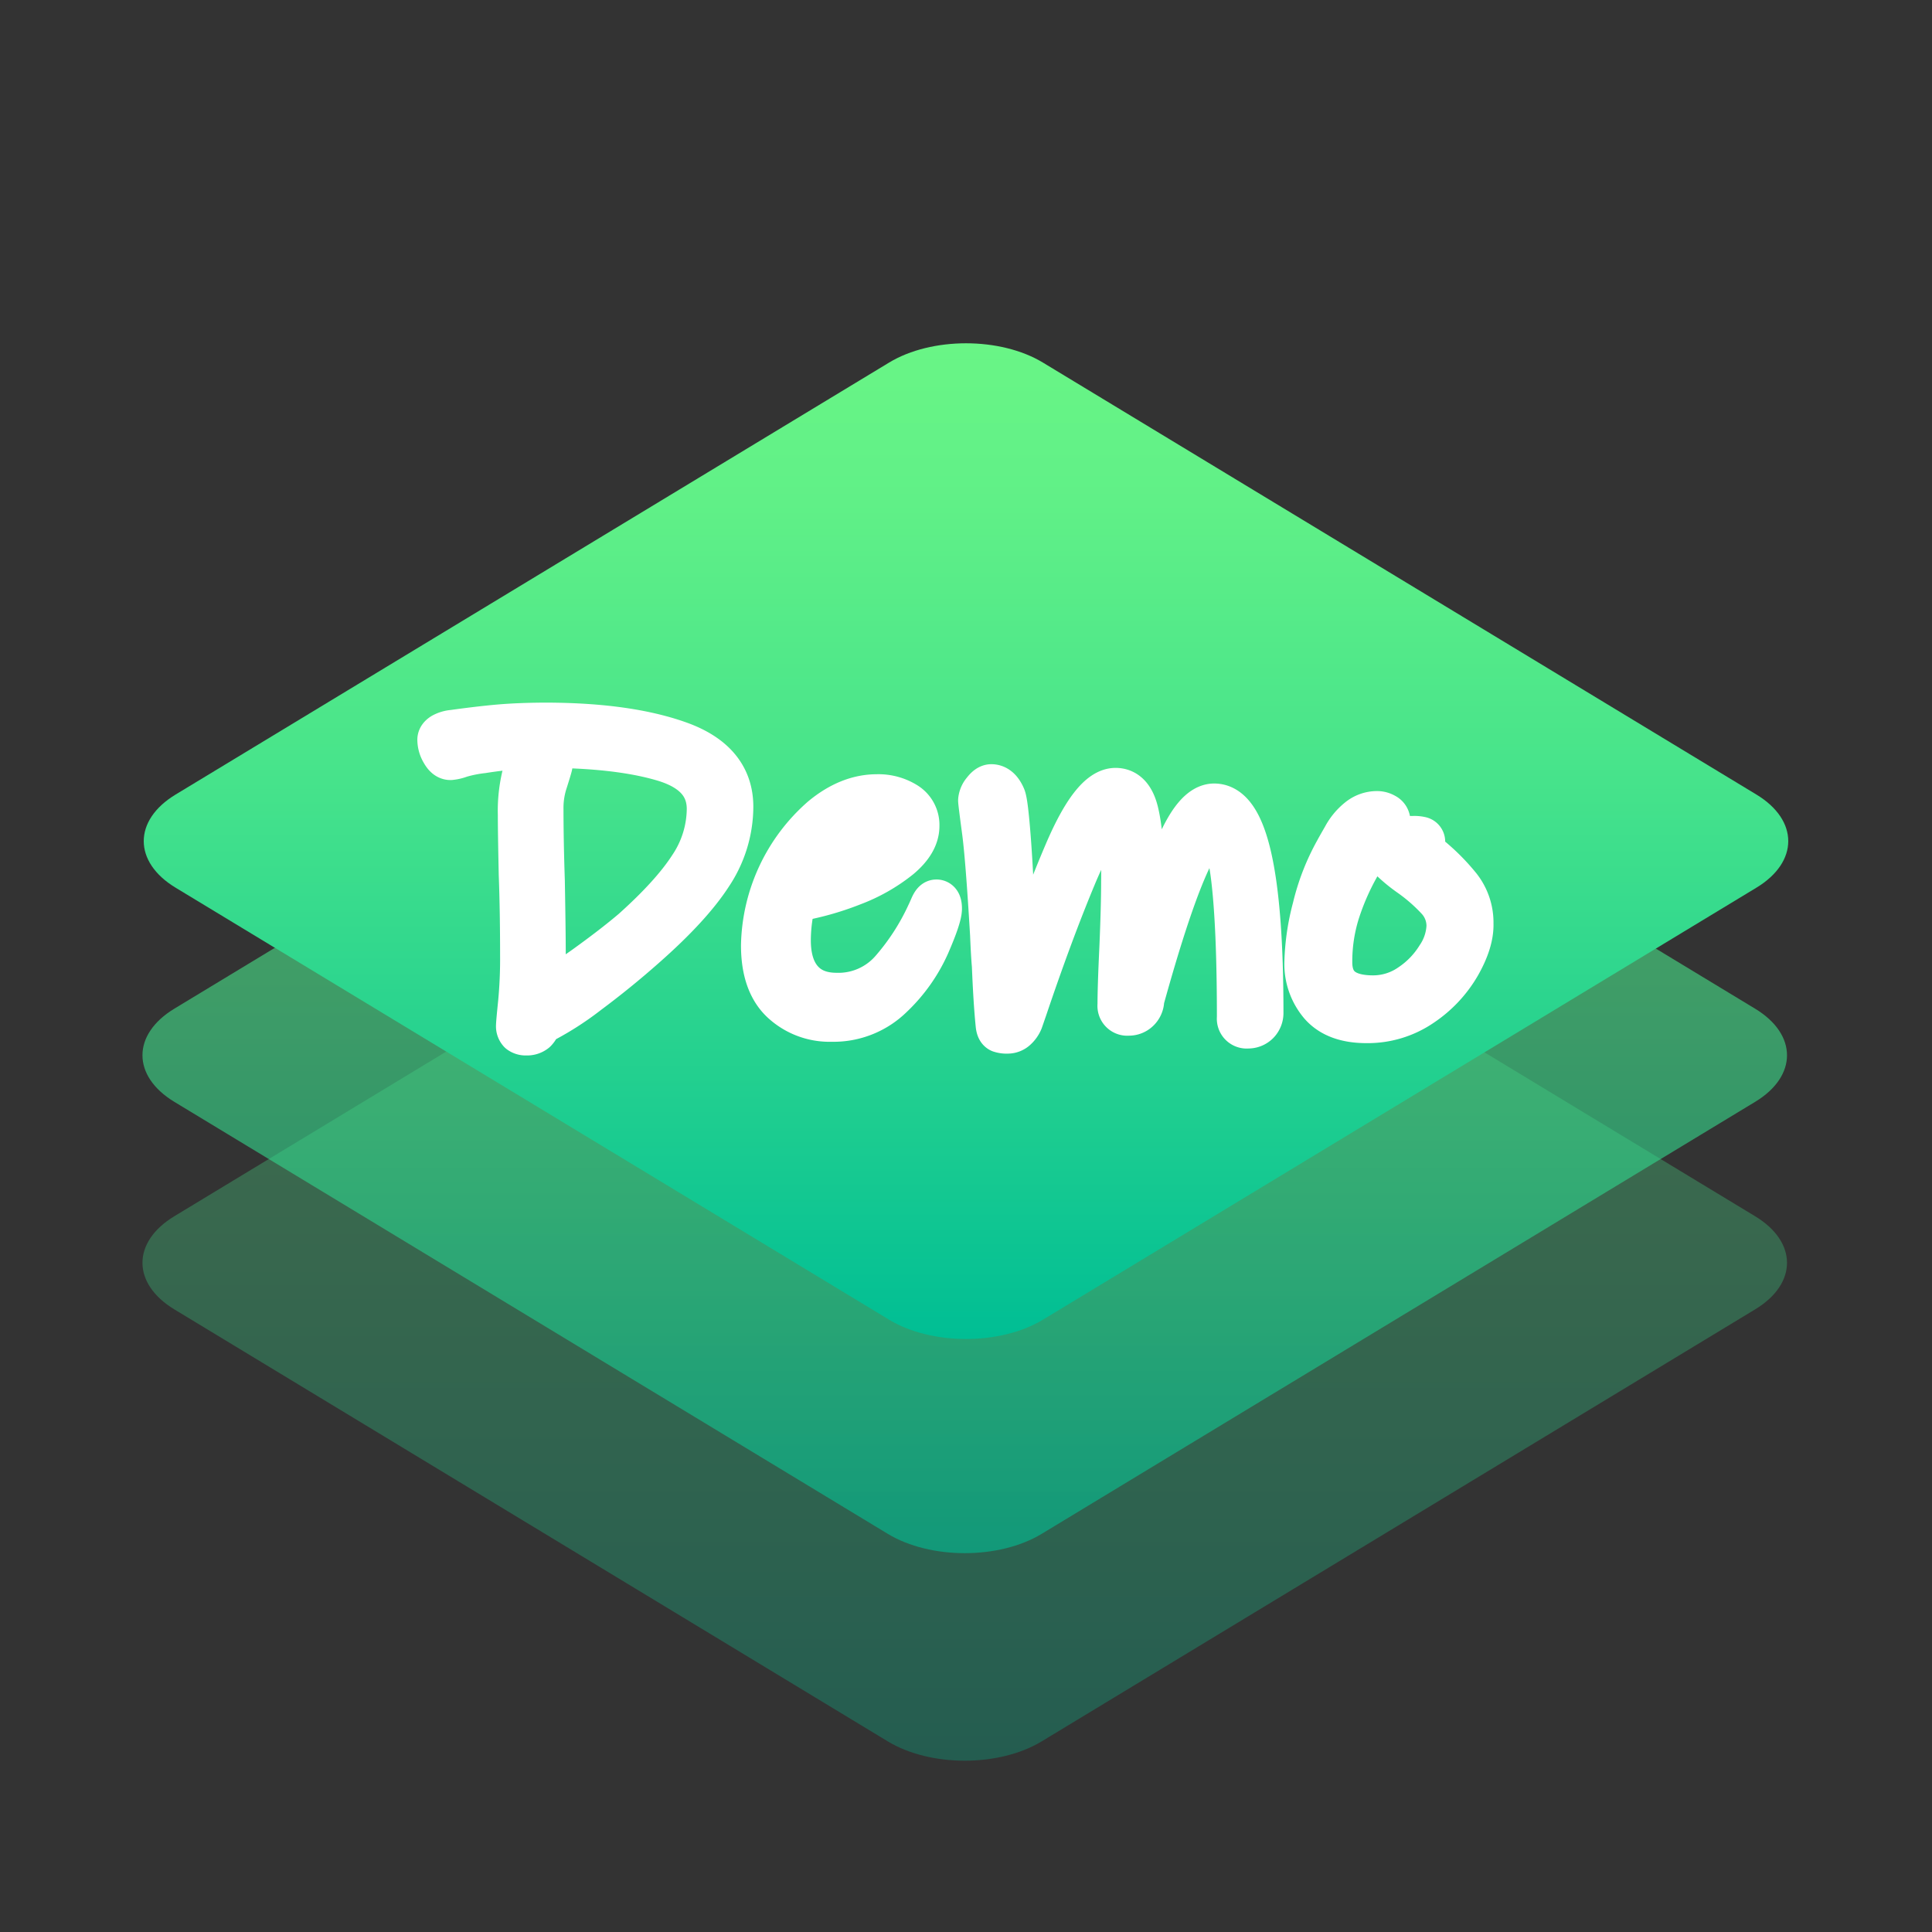
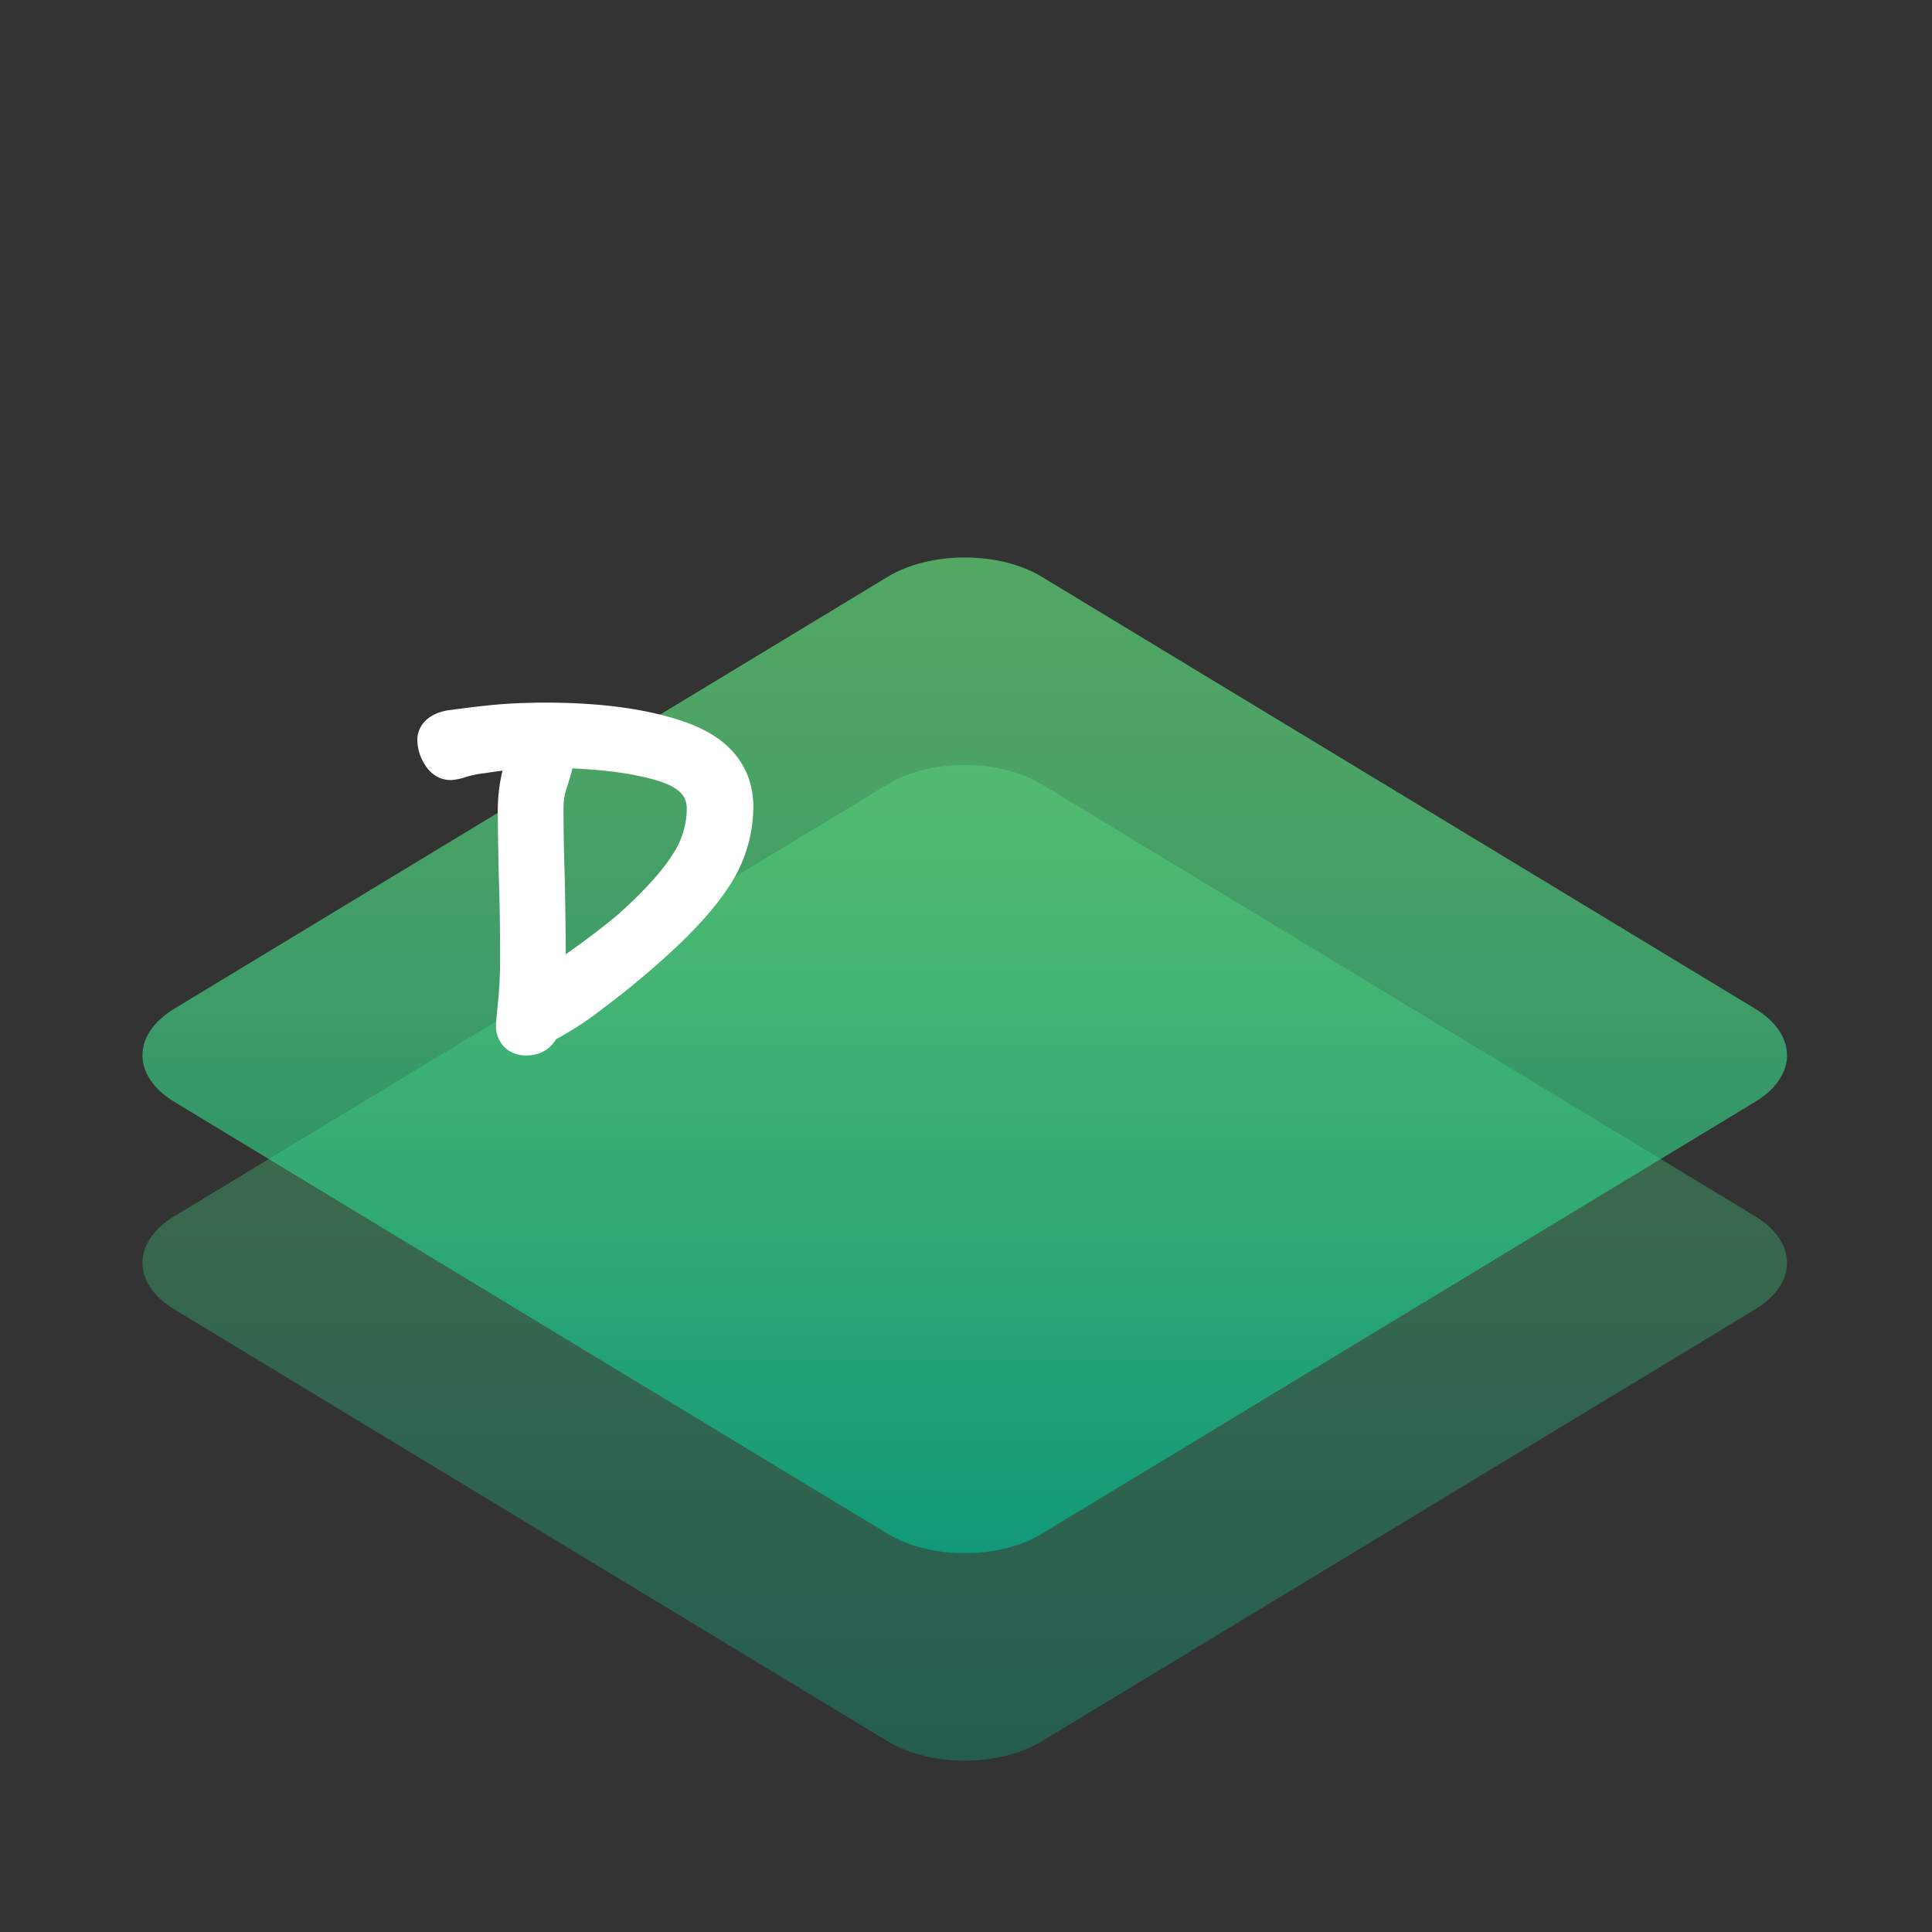
<svg xmlns="http://www.w3.org/2000/svg" xmlns:xlink="http://www.w3.org/1999/xlink" id="图层_1" data-name="图层 1" viewBox="0 0 512 512">
  <rect x="0" y="0" width="512" height="512" fill="#333333" stroke="none" />
  <defs>
    <style>.cls-1,.cls-5{fill:#fff;}.cls-1{opacity:0;}.cls-2{opacity:0.3;fill:url(#未命名的渐变_18);}.cls-3{opacity:0.6;fill:url(#未命名的渐变_18-2);}.cls-4{fill:url(#未命名的渐变_18-3);}.cls-5{stroke:#fff;stroke-linejoin:round;stroke-width:12px;}</style>
    <linearGradient id="未命名的渐变_18" x1="255.67" y1="202.73" x2="255.67" y2="466.6" gradientUnits="userSpaceOnUse">
      <stop offset="0" stop-color="#69f586" />
      <stop offset="0.16" stop-color="#60f087" />
      <stop offset="0.44" stop-color="#46e38b" />
      <stop offset="0.78" stop-color="#1dcd90" />
      <stop offset="1" stop-color="#00be94" />
    </linearGradient>
    <linearGradient id="未命名的渐变_18-2" x1="255.67" y1="147.73" x2="255.67" y2="411.6" xlink:href="#未命名的渐变_18" />
    <linearGradient id="未命名的渐变_18-3" x1="256" y1="90.97" x2="256" y2="354.85" xlink:href="#未命名的渐变_18" />
  </defs>
  <rect class="cls-1" width="512" height="512" />
  <path class="cls-2" d="M465.13,347,276.05,461.49c-11.26,6.82-29.51,6.82-40.77,0L46.2,347c-11.26-6.82-11.26-17.87,0-24.69L235.28,207.84c11.26-6.81,29.51-6.81,40.77,0L465.13,322.32C476.39,329.14,476.39,340.19,465.13,347Z" />
  <path class="cls-3" d="M465.13,292,276.05,406.49c-11.26,6.82-29.51,6.82-40.77,0L46.2,292c-11.26-6.82-11.26-17.87,0-24.69L235.28,152.84c11.26-6.81,29.51-6.81,40.77,0L465.13,267.32C476.39,274.14,476.39,285.19,465.13,292Z" />
-   <path class="cls-4" d="M465.46,235.25,276.39,349.73c-11.26,6.82-29.52,6.82-40.78,0L46.54,235.25c-11.26-6.81-11.26-17.87,0-24.69L235.61,96.09c11.26-6.82,29.52-6.82,40.78,0L465.46,210.56C476.72,217.38,476.72,228.44,465.46,235.25Z" />
  <path class="cls-5" d="M188.21,231.56q-5.4,8.4-17.52,19.08-7.32,6.48-15.06,12.24a78.61,78.61,0,0,1-12.9,8.16,4.07,4.07,0,0,1-1.08,2,3.15,3.15,0,0,1-2.16.66,2.35,2.35,0,0,1-1.56-.42,1.94,1.94,0,0,1-.48-1.5q0-.72.54-6a123.27,123.27,0,0,0,.54-12.36q0-12-.36-21.72-.24-11.28-.24-15.84a39.4,39.4,0,0,1,1.44-11.64,3.89,3.89,0,0,1,3.84-2.88,4.1,4.1,0,0,1,1.74.36,1.15,1.15,0,0,1,.78,1.08q-.12.6-1.26,4.2a22.62,22.62,0,0,0-1.14,6.84q0,9,.36,19.68.24,13.68.24,19,0,9-.12,10.8,4.32-1.68,11.7-7t12.42-9.6q10.44-9.36,15.24-16.8A28.15,28.15,0,0,0,188,214.4q0-9.72-12.18-13.32t-31.86-3.6a119.84,119.84,0,0,0-16.08,1.44,34.94,34.94,0,0,0-6,1.2,9.58,9.58,0,0,1-2.52.6q-1,0-1.86-1.56a6.2,6.2,0,0,1-.9-3.12q0-.6.84-1.14a6.69,6.69,0,0,1,2.64-.78q7.2-1,12.3-1.44t11.94-.48q21.84,0,35.58,4.92t13.74,16.68A32.31,32.31,0,0,1,188.21,231.56Z" />
-   <path class="cls-5" d="M248.93,240.8q0,2.16-3.18,9.48a42.6,42.6,0,0,1-9.6,13.56,21.77,21.77,0,0,1-15.78,6.24,18.13,18.13,0,0,1-12.84-4.8q-5.16-4.8-5.16-14.76A45.78,45.78,0,0,1,218,217q7-5.82,14.4-5.82a13.52,13.52,0,0,1,7.5,2,6.39,6.39,0,0,1,3.06,5.7c0,2.8-1.58,5.51-4.74,8.16a45,45,0,0,1-12.3,7,75.2,75.2,0,0,1-15.6,4.32,42.69,42.69,0,0,0-1.44,10.8q0,7,3.3,10.8t9.42,3.84a19,19,0,0,0,15-6.6,62.42,62.42,0,0,0,9.6-14.88q.24-.48.84-1.86t1.08-1.38Q248.93,239,248.93,240.8Zm-13.38-23.64a9.5,9.5,0,0,0-4.62-1.08,14.86,14.86,0,0,0-8.76,3,27.92,27.92,0,0,0-7,7.2,25.3,25.3,0,0,0-3.66,7.44,42.86,42.86,0,0,0,11.64-3.12,49.83,49.83,0,0,0,10.26-5.52q4.14-3,4.14-4.92A3.31,3.31,0,0,0,235.55,217.16Z" />
-   <path class="cls-5" d="M333.17,270.86a3.34,3.34,0,0,1-2.52,1,1.91,1.91,0,0,1-2.16-2.16q0-24.24-1.56-37.14t-5.4-12.9q-6.48,0-19,45.24V265a3.46,3.46,0,0,1-1,2.46,3.3,3.3,0,0,1-2.52,1,1.91,1.91,0,0,1-2.16-2.16q0-4.8.48-14.88.48-11.28.48-17.76a103.33,103.33,0,0,0-.54-12.78q-.54-3.78-2.34-3.78-4.08,0-10.32,14.94t-13.08,35.22l-1.08,3.12a5.67,5.67,0,0,1-1.38,2,2.89,2.89,0,0,1-2,.84,5.2,5.2,0,0,1-1.92-.24q-.48-.25-.6-1.44-.6-5.88-1-15.72-.24-2.52-.48-8.28-1.2-20.28-2.16-27.42t-1-8a4.12,4.12,0,0,1,1-2.28q1-1.32,1.8-1.32,1.92,0,3.12,2.76.6,1.32,1.32,10.56t1.2,22.92l.6,18.36q6.6-20.4,13.68-37t13-16.62q4,0,5.4,5.75T302.57,232q0,5.76-.24,16.56l-.12,5.52a267.43,267.43,0,0,1,9.78-28.8q4.86-11.64,9.78-11.64,12.36,0,12.36,54.72A3.48,3.48,0,0,1,333.17,270.86Z" />
-   <path class="cls-5" d="M386.45,255.56a31.85,31.85,0,0,1-9.84,10.5,25,25,0,0,1-14.52,4.38q-8,0-11.88-4.44a16.28,16.28,0,0,1-3.84-11,61.67,61.67,0,0,1,2.1-14.28,59,59,0,0,1,5.94-15.24q.24-.48,2-3.54a14.88,14.88,0,0,1,3.9-4.68,7.48,7.48,0,0,1,4.56-1.62,3.78,3.78,0,0,1,2,.54,1.59,1.59,0,0,1,.9,1.38,3.22,3.22,0,0,1-.66,1.14l-1,1.38a56.48,56.48,0,0,0-6.6,9.72,65.58,65.58,0,0,0-5.22,12.12A44,44,0,0,0,352.37,255q0,9.48,11.52,9.48a17.55,17.55,0,0,0,10-3.12,24.79,24.79,0,0,0,7.38-7.62,16,16,0,0,0,2.76-8.22,10.7,10.7,0,0,0-2.76-7.32,46.81,46.81,0,0,0-7.56-6.6,41.16,41.16,0,0,1-4.56-3.72,3.93,3.93,0,0,1-1.44-2.4q0-1.44,2-2.34a11.81,11.81,0,0,1,4.8-.9,7.17,7.17,0,0,1,2,.18.66.66,0,0,1,.48.66,1.64,1.64,0,0,1-.42.78,1.61,1.61,0,0,0-.42.9q0,.36,2.4,2.4a54.45,54.45,0,0,1,8,8,15,15,0,0,1,3.24,9.6Q389.93,249.44,386.45,255.56Z" />
</svg>